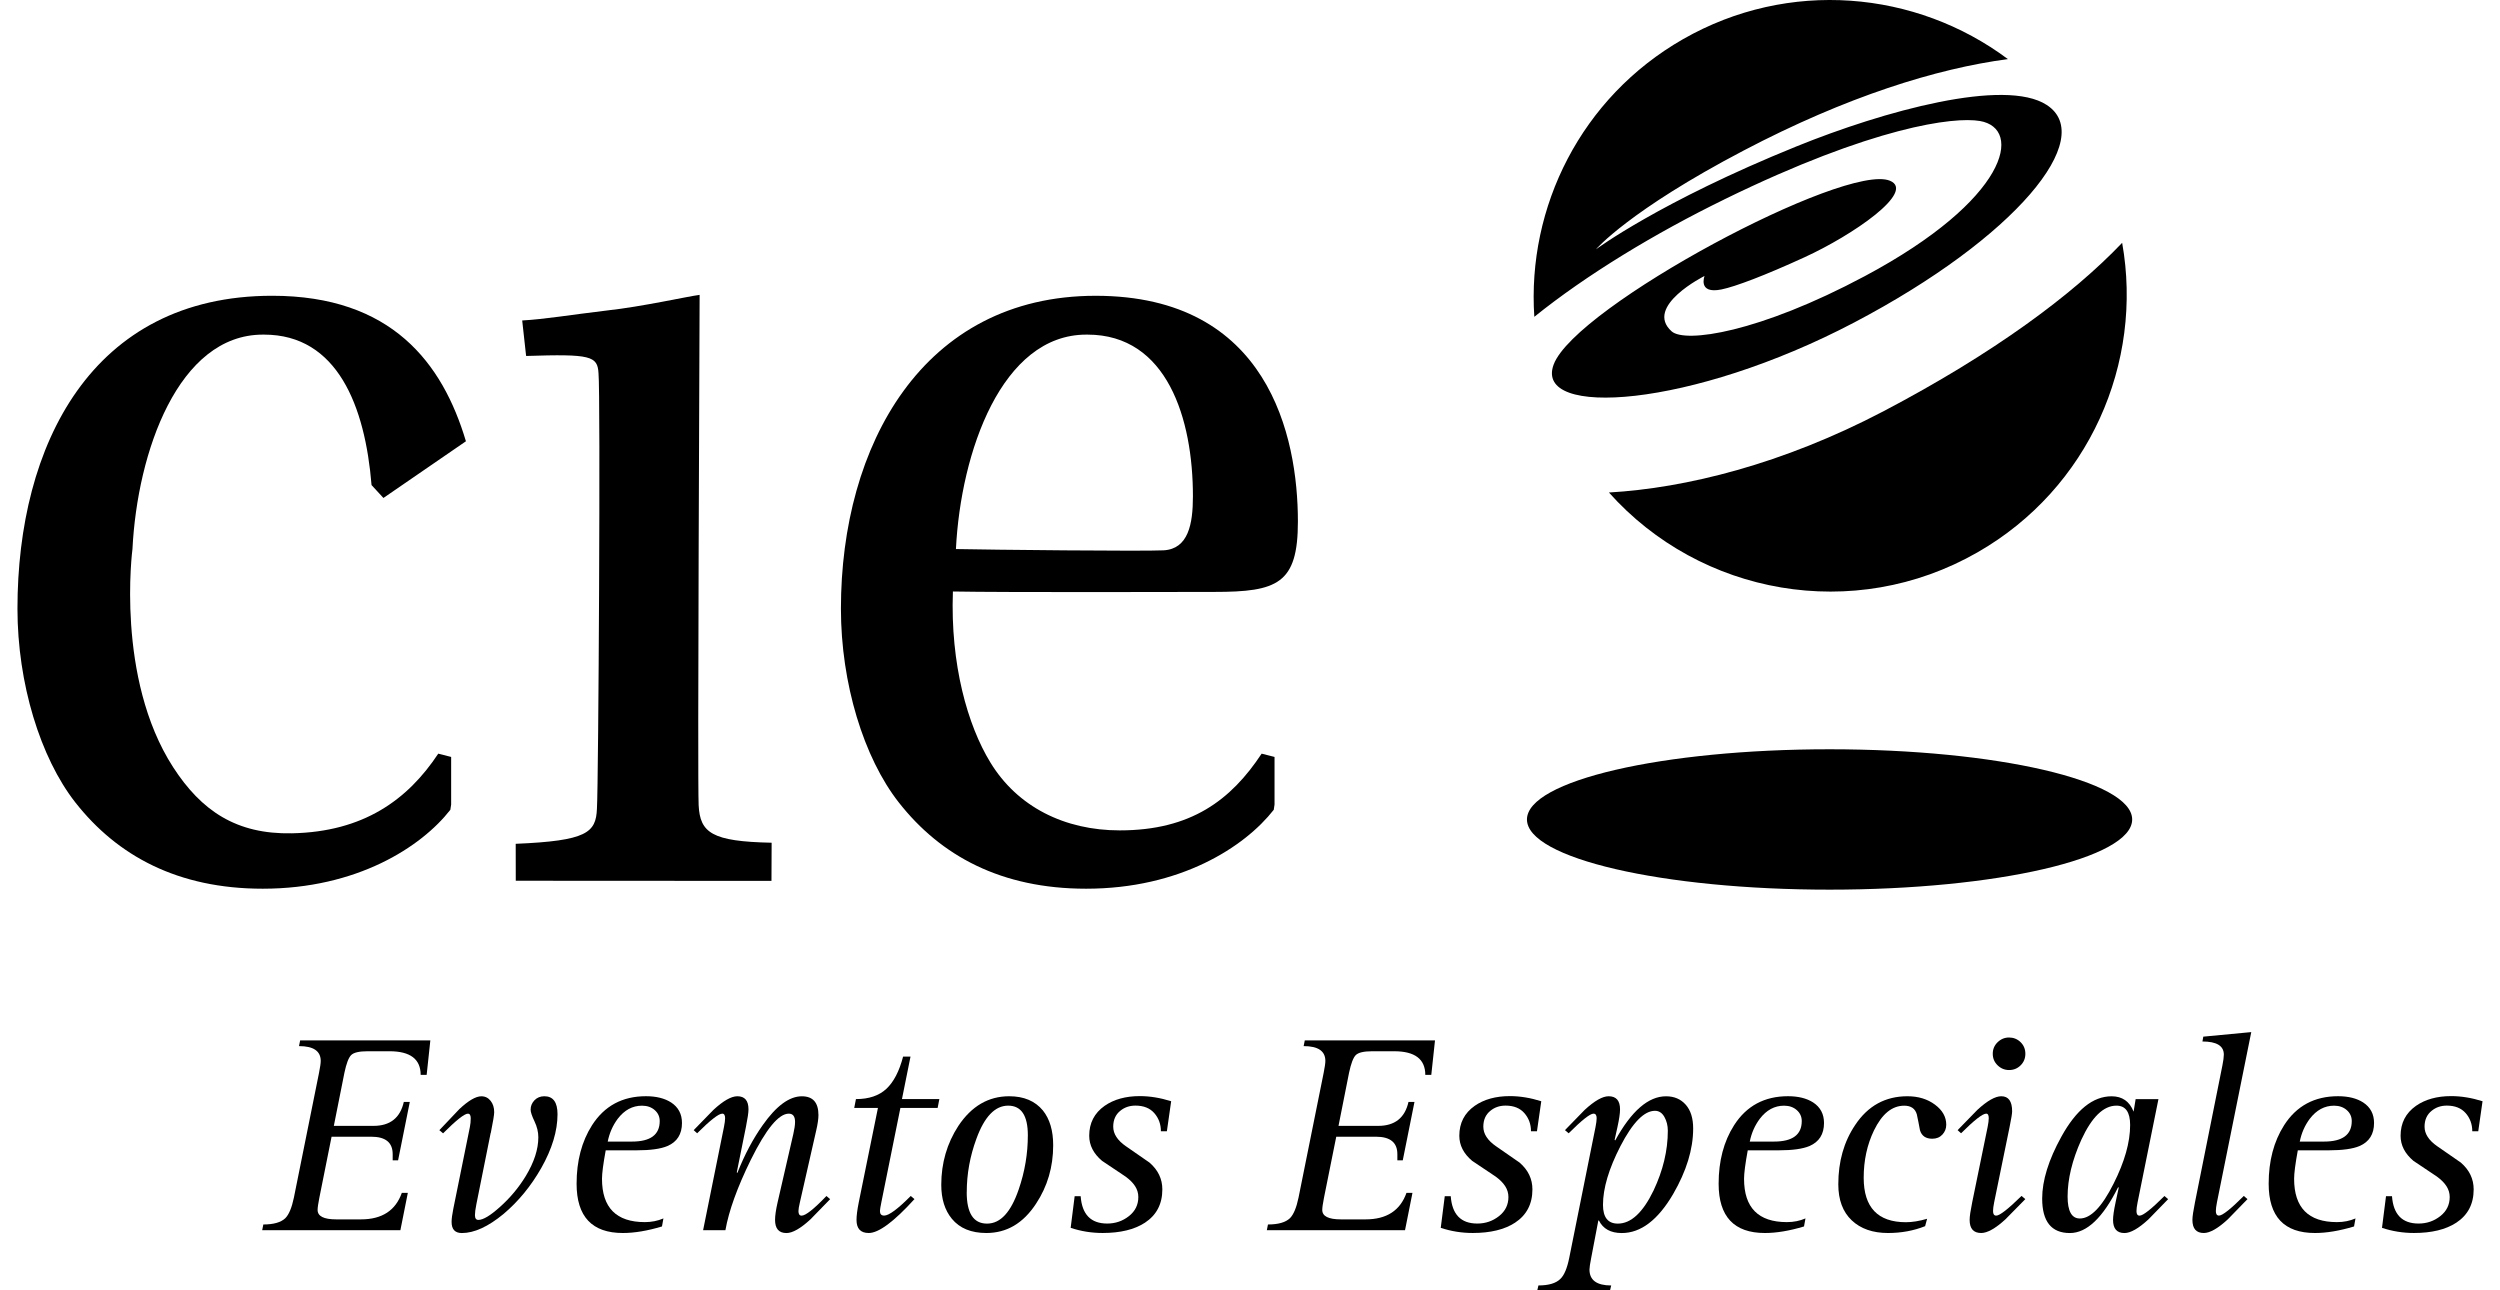
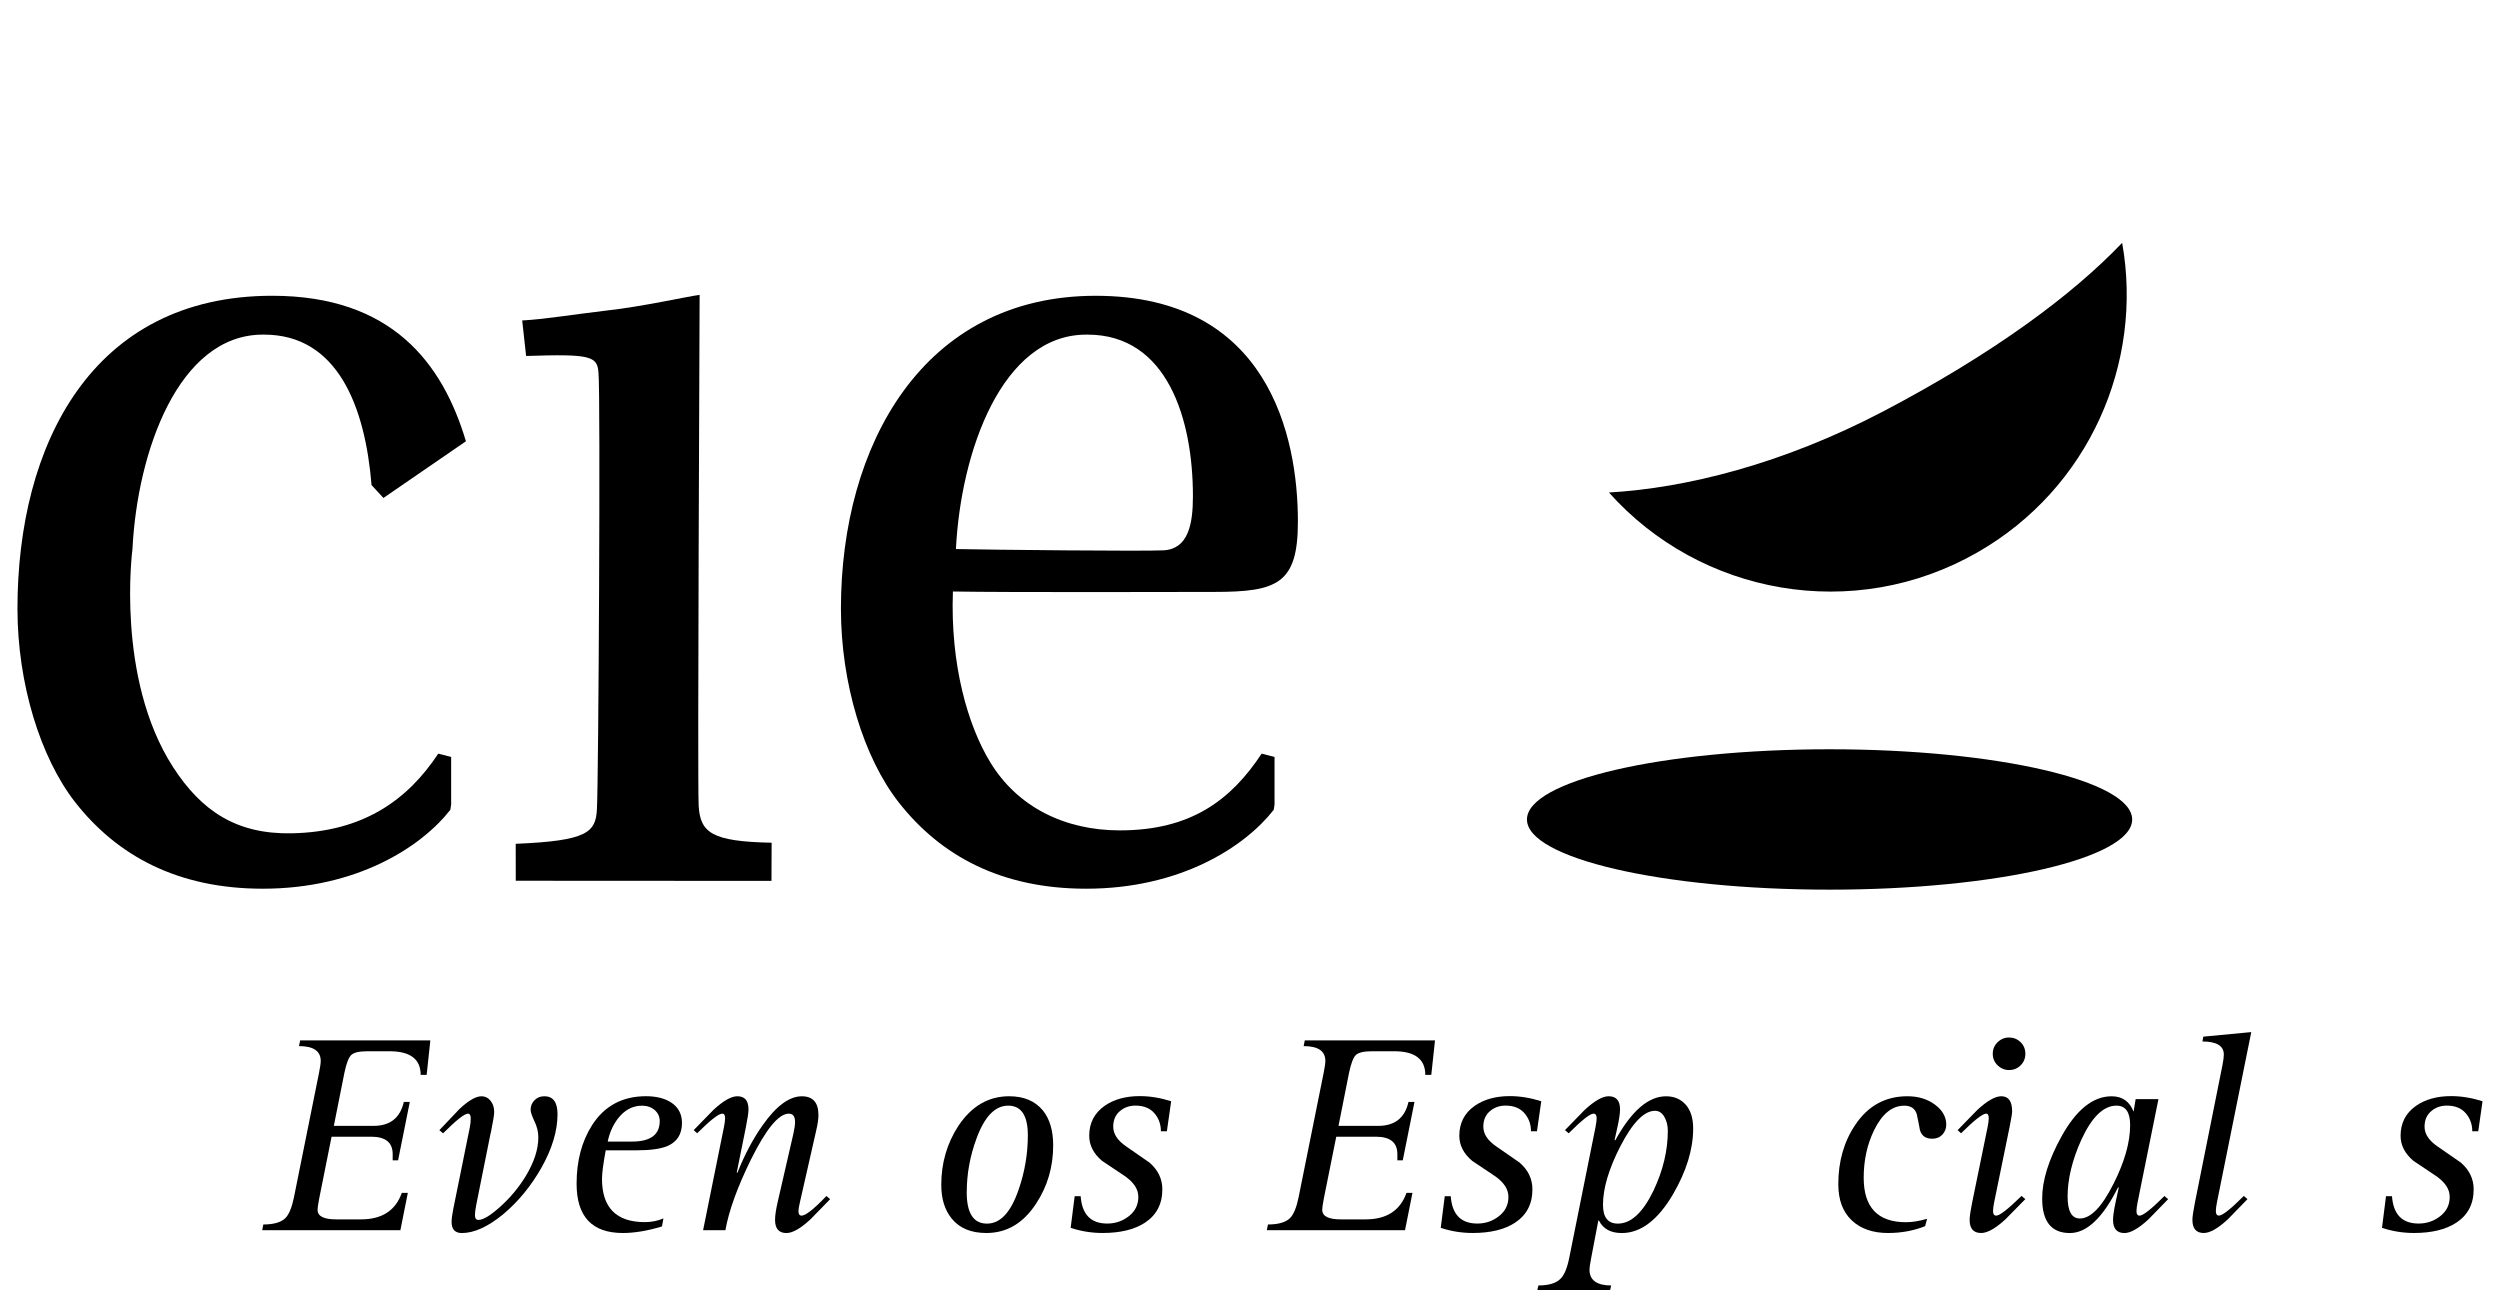
<svg xmlns="http://www.w3.org/2000/svg" width="124" height="64" viewBox="0 0 124 64" fill="none">
  <path d="M25.582 43.685L25.579 41.853C29.11 41.705 29.56 41.3 29.608 40.112C29.686 38.881 29.79 19.519 29.686 18.511C29.637 17.656 29.307 17.551 26.095 17.656L25.901 15.895C26.997 15.836 28.276 15.619 30.116 15.399C31.84 15.212 34.125 14.697 34.701 14.626C34.701 16.311 34.589 38.549 34.653 39.944C34.724 41.307 35.304 41.739 38.273 41.799L38.265 43.692L25.582 43.685Z" fill="black" />
  <path d="M63.217 37.544L62.578 37.381C61.055 39.683 59.077 41.187 55.539 41.187C52.806 41.187 50.46 40.022 49.116 37.807C48 35.981 47.132 32.964 47.264 29.338C49.821 29.389 59.011 29.359 60.229 29.359C63.361 29.359 64.376 28.957 64.376 25.87C64.376 21.64 62.91 14.671 54.345 14.671C45.78 14.671 41.71 22.082 41.71 30.188C41.71 33.896 42.838 37.581 44.581 39.802C46.666 42.461 49.673 44.08 53.871 44.08C58.537 44.08 61.731 42.016 63.178 40.166L63.217 39.905V37.544ZM53.881 16.597H53.94C57.89 16.597 59.172 20.773 59.169 24.623C59.169 25.987 58.943 27.228 57.715 27.296C56.742 27.349 49.074 27.269 47.414 27.233C47.655 22.411 49.688 16.597 53.881 16.597Z" fill="black" />
  <path d="M14.479 41.332C11.726 41.388 9.991 40.222 8.586 38.051C5.724 33.615 6.57 27.233 6.57 27.233C6.811 22.411 8.846 16.597 13.039 16.597H13.096C16.737 16.597 18.109 20.143 18.429 24.06L19.018 24.699L23.11 21.887C21.948 17.994 19.417 14.67 13.501 14.67C4.537 14.671 0.866 22.082 0.866 30.188C0.866 33.896 1.999 37.581 3.738 39.802C5.826 42.461 8.834 44.08 13.032 44.08C17.695 44.08 20.892 42.016 22.337 40.166L22.377 39.905V37.544L21.738 37.381C20.214 39.683 18.018 41.26 14.481 41.332H14.479Z" fill="black" />
  <path d="M105.756 40.646C105.756 42.57 99.036 44.127 90.745 44.127C82.453 44.127 75.737 42.57 75.737 40.646C75.737 38.722 82.455 37.164 90.745 37.164C99.035 37.164 105.756 38.724 105.756 40.646Z" fill="black" />
-   <path d="M85.52 9.893C92.924 6.271 96.923 5.783 98.202 6.001C100.355 6.371 99.617 9.893 92.501 13.693C87.234 16.507 83.575 17.027 82.912 16.434C81.529 15.195 84.546 13.687 84.546 13.687C84.546 13.687 84.191 14.6 85.387 14.356C86.07 14.217 87.531 13.665 89.496 12.764C91.902 11.664 95.043 9.503 93.74 8.964C91.535 8.051 78.14 15.197 77.062 18.08C76.059 20.756 83.906 20.231 91.975 15.992C99.972 11.792 104.029 6.84 101.518 5.206C99.444 3.854 93.448 5.5 89.095 7.266C82.323 10.008 79.158 12.368 79.158 12.368C79.158 12.368 80.794 10.447 86.495 7.461C91.589 4.789 96.047 3.4 99.592 2.932C95.037 -0.472 88.717 -1.058 83.471 1.947C78.422 4.839 75.737 10.273 76.102 15.714C78.674 13.639 82.1 11.564 85.523 9.893H85.52Z" fill="black" />
  <path d="M93.446 20.385C88.421 23.024 83.605 24.211 79.803 24.428C84.334 29.51 91.944 30.915 98.085 27.396C103.626 24.223 106.319 17.99 105.259 12.044C102.802 14.622 98.906 17.516 93.446 20.385Z" fill="black" />
  <path d="M13.005 61.017L13.061 60.734C13.57 60.734 13.934 60.63 14.151 60.423C14.33 60.244 14.472 59.905 14.576 59.407L15.823 53.216C15.879 52.933 15.908 52.737 15.908 52.623C15.908 52.133 15.549 51.887 14.831 51.887L14.887 51.604H21.345L21.162 53.315H20.865C20.865 52.533 20.35 52.142 19.32 52.142H18.23C17.814 52.142 17.544 52.206 17.416 52.333C17.289 52.462 17.178 52.754 17.083 53.209L16.558 55.843H18.527C19.349 55.843 19.849 55.449 20.029 54.657H20.326L19.745 57.554H19.477V57.244C19.477 56.669 19.123 56.381 18.415 56.381H16.446L15.838 59.417C15.782 59.7 15.753 59.9 15.753 60.013C15.753 60.325 16.061 60.481 16.674 60.481H17.905C18.945 60.481 19.619 60.044 19.93 59.167H20.228L19.859 61.019H13.003L13.005 61.017Z" fill="black" />
  <path d="M24.337 56.196L23.628 59.73C23.581 59.966 23.557 60.145 23.557 60.268C23.557 60.429 23.613 60.508 23.727 60.508C23.963 60.508 24.317 60.296 24.789 59.873C25.298 59.42 25.728 58.907 26.078 58.332C26.494 57.644 26.701 57.003 26.701 56.41C26.701 56.145 26.637 55.883 26.511 55.618C26.384 55.354 26.319 55.16 26.319 55.038C26.319 54.859 26.384 54.705 26.511 54.572C26.639 54.44 26.802 54.374 27 54.374C27.435 54.374 27.653 54.671 27.653 55.264C27.653 56.093 27.384 56.984 26.846 57.935C26.336 58.83 25.713 59.59 24.976 60.212C24.211 60.844 23.521 61.159 22.908 61.159C22.569 61.159 22.399 60.976 22.399 60.608C22.399 60.457 22.427 60.24 22.484 59.957L23.306 55.901C23.335 55.761 23.348 55.613 23.348 55.464C23.348 55.315 23.301 55.238 23.207 55.238C23.037 55.238 22.626 55.564 21.976 56.213L21.792 56.057C22.123 55.708 22.453 55.361 22.784 55.011C23.238 54.587 23.601 54.376 23.875 54.376C24.063 54.376 24.216 54.452 24.335 54.601C24.454 54.752 24.512 54.94 24.512 55.167C24.512 55.289 24.456 55.633 24.342 56.2L24.337 56.196Z" fill="black" />
  <path d="M32.905 60.437L32.834 60.832C32.115 61.049 31.47 61.157 30.894 61.157C29.363 61.157 28.599 60.342 28.599 58.712C28.599 57.581 28.854 56.615 29.363 55.815C29.977 54.854 30.87 54.372 32.041 54.372C32.55 54.372 32.966 54.476 33.287 54.682C33.646 54.918 33.826 55.257 33.826 55.7C33.826 56.255 33.585 56.637 33.104 56.844C32.773 56.984 32.263 57.056 31.573 57.056H30.043C29.921 57.725 29.859 58.196 29.859 58.469C29.859 59.901 30.568 60.617 31.985 60.617C32.316 60.617 32.621 60.556 32.905 60.434V60.437ZM30.143 56.622H31.348C32.263 56.622 32.722 56.283 32.722 55.605C32.722 55.388 32.639 55.206 32.474 55.06C32.309 54.915 32.098 54.842 31.843 54.842C31.371 54.842 30.97 55.059 30.639 55.493C30.393 55.823 30.228 56.2 30.143 56.623V56.622Z" fill="black" />
  <path d="M34.874 61.017L35.908 55.9C35.946 55.711 35.965 55.566 35.965 55.462C35.965 55.311 35.917 55.237 35.824 55.237C35.644 55.237 35.229 55.562 34.577 56.211L34.407 56.055C35.039 55.404 35.365 55.071 35.384 55.052C35.874 54.599 36.27 54.374 36.573 54.374C36.941 54.374 37.125 54.591 37.125 55.025C37.125 55.186 37.082 55.477 36.997 55.901L36.544 58.149L36.573 58.178C36.931 57.272 37.352 56.481 37.833 55.803C38.504 54.852 39.15 54.376 39.773 54.376C40.32 54.376 40.595 54.686 40.595 55.308C40.595 55.496 40.558 55.755 40.481 56.086L39.675 59.634C39.627 59.84 39.603 59.986 39.603 60.071C39.603 60.222 39.656 60.296 39.76 60.296C39.958 60.296 40.369 59.971 40.991 59.322L41.175 59.478C40.541 60.129 40.217 60.462 40.198 60.481C39.707 60.934 39.309 61.159 39.009 61.159C38.632 61.159 38.443 60.942 38.443 60.508C38.443 60.291 38.486 60 38.57 59.632L39.35 56.24C39.406 55.994 39.435 55.798 39.435 55.647C39.435 55.374 39.331 55.237 39.124 55.237C38.623 55.237 37.996 55.999 37.24 57.527C36.569 58.893 36.15 60.057 35.98 61.019H34.876L34.874 61.017Z" fill="black" />
-   <path d="M45.173 59.32L45.357 59.476C44.338 60.598 43.582 61.157 43.091 61.157C42.685 61.157 42.483 60.941 42.483 60.507C42.483 60.3 42.52 60.007 42.596 59.63L43.546 54.952H42.37L42.455 54.515C43.097 54.515 43.6 54.345 43.964 54.006C44.327 53.667 44.604 53.135 44.793 52.409H45.161L44.737 54.515H46.592L46.507 54.952H44.66L43.716 59.63C43.668 59.866 43.645 60.012 43.645 60.068C43.645 60.218 43.714 60.293 43.855 60.293C44.09 60.293 44.529 59.968 45.175 59.318L45.173 59.32Z" fill="black" />
  <path d="M48.926 61.157C48.17 61.157 47.599 60.922 47.212 60.451C46.862 60.027 46.687 59.466 46.687 58.769C46.687 57.686 46.971 56.71 47.536 55.843C48.189 54.864 49.028 54.374 50.057 54.374C50.784 54.374 51.341 54.61 51.729 55.081C52.068 55.505 52.238 56.079 52.238 56.805C52.238 57.879 51.955 58.845 51.389 59.701C50.755 60.673 49.935 61.157 48.924 61.157H48.926ZM47.949 59.137C47.949 60.174 48.284 60.691 48.955 60.691C49.626 60.691 50.14 60.125 50.528 58.995C50.83 58.118 50.981 57.223 50.981 56.31C50.981 55.33 50.655 54.84 50.005 54.84C49.354 54.84 48.829 55.386 48.431 56.479C48.11 57.347 47.951 58.232 47.951 59.137H47.949Z" fill="black" />
  <path d="M57.878 56.111H57.581C57.581 55.762 57.472 55.464 57.255 55.213C57.037 54.964 56.726 54.838 56.32 54.838C56.028 54.838 55.777 54.923 55.569 55.093C55.333 55.281 55.216 55.545 55.216 55.884C55.216 56.242 55.428 56.567 55.853 56.859C56.24 57.132 56.628 57.401 57.015 57.664C57.44 58.032 57.652 58.474 57.652 58.993C57.652 59.718 57.363 60.269 56.788 60.647C56.268 60.986 55.569 61.156 54.691 61.156C54.144 61.156 53.614 61.071 53.105 60.901L53.303 59.332H53.601C53.667 60.237 54.105 60.688 54.917 60.688C55.323 60.688 55.682 60.566 55.994 60.32C56.305 60.076 56.461 59.759 56.461 59.373C56.461 58.986 56.249 58.666 55.824 58.356C55.437 58.101 55.05 57.842 54.662 57.578C54.238 57.22 54.025 56.805 54.025 56.333C54.025 55.703 54.28 55.208 54.79 54.849C55.252 54.528 55.833 54.367 56.533 54.367C57.034 54.367 57.552 54.452 58.09 54.621L57.878 56.106V56.111Z" fill="black" />
  <path d="M62.835 61.017L62.891 60.734C63.401 60.734 63.764 60.63 63.981 60.423C64.16 60.244 64.303 59.905 64.406 59.407L65.653 53.216C65.709 52.933 65.738 52.737 65.738 52.623C65.738 52.133 65.38 51.887 64.661 51.887L64.717 51.604H71.176L70.992 53.315H70.695C70.695 52.533 70.18 52.142 69.151 52.142H68.06C67.644 52.142 67.374 52.206 67.246 52.333C67.119 52.462 67.009 52.754 66.913 53.209L66.39 55.843H68.359C69.181 55.843 69.681 55.449 69.861 54.657H70.158L69.577 57.554H69.309V57.244C69.309 56.669 68.955 56.381 68.247 56.381H66.278L65.668 59.417C65.612 59.7 65.584 59.9 65.584 60.013C65.584 60.325 65.891 60.481 66.504 60.481H67.736C68.774 60.481 69.45 60.044 69.761 59.167H70.058L69.689 61.019H62.833L62.835 61.017Z" fill="black" />
  <path d="M76.234 56.111H75.937C75.937 55.762 75.828 55.464 75.611 55.213C75.394 54.964 75.083 54.838 74.677 54.838C74.385 54.838 74.133 54.923 73.926 55.093C73.69 55.281 73.573 55.545 73.573 55.884C73.573 56.242 73.785 56.567 74.21 56.859C74.597 57.132 74.984 57.401 75.371 57.664C75.796 58.032 76.008 58.474 76.008 58.993C76.008 59.718 75.72 60.269 75.144 60.647C74.624 60.986 73.926 61.156 73.048 61.156C72.501 61.156 71.971 61.071 71.461 60.901L71.66 59.332H71.957C72.023 60.237 72.462 60.688 73.273 60.688C73.68 60.688 74.038 60.566 74.35 60.32C74.661 60.076 74.818 59.759 74.818 59.373C74.818 58.986 74.605 58.666 74.181 58.356C73.793 58.101 73.406 57.842 73.019 57.578C72.594 57.22 72.382 56.805 72.382 56.333C72.382 55.703 72.636 55.208 73.146 54.849C73.608 54.528 74.189 54.367 74.889 54.367C75.39 54.367 75.908 54.452 76.447 54.621L76.234 56.106V56.111Z" fill="black" />
  <path d="M76.25 63.998L76.306 63.758C76.815 63.758 77.179 63.649 77.396 63.432C77.585 63.252 77.731 62.905 77.835 62.386L79.138 55.9C79.175 55.711 79.194 55.566 79.194 55.462C79.194 55.311 79.141 55.237 79.037 55.237C78.867 55.237 78.456 55.562 77.806 56.211L77.622 56.055C78.254 55.404 78.58 55.071 78.599 55.052C79.09 54.599 79.486 54.374 79.788 54.374C80.165 54.374 80.354 54.591 80.354 55.025C80.354 55.223 80.311 55.515 80.226 55.901L80.085 56.537L80.114 56.566C80.916 55.105 81.757 54.376 82.635 54.376C83.041 54.376 83.367 54.515 83.612 54.793C83.858 55.071 83.981 55.464 83.981 55.972C83.981 56.999 83.649 58.083 82.989 59.223C82.233 60.515 81.383 61.159 80.439 61.159C79.892 61.159 79.513 60.952 79.306 60.537H79.277L78.924 62.388C78.867 62.68 78.838 62.873 78.838 62.968C78.838 63.495 79.197 63.759 79.915 63.759L79.859 64H76.248L76.25 63.998ZM79.508 59.759C79.508 60.381 79.754 60.691 80.245 60.691C80.897 60.691 81.487 60.145 82.015 59.052C82.487 58.054 82.724 57.064 82.724 56.084C82.724 55.83 82.667 55.601 82.554 55.399C82.44 55.198 82.285 55.096 82.087 55.096C81.548 55.096 80.977 55.681 80.373 56.849C79.797 57.971 79.508 58.94 79.508 59.761V59.759Z" fill="black" />
-   <path d="M89.551 60.437L89.479 60.832C88.761 61.049 88.115 61.157 87.539 61.157C86.009 61.157 85.244 60.342 85.244 58.712C85.244 57.581 85.499 56.615 86.009 55.815C86.622 54.854 87.516 54.372 88.686 54.372C89.196 54.372 89.612 54.476 89.933 54.682C90.291 54.918 90.471 55.257 90.471 55.7C90.471 56.255 90.23 56.637 89.749 56.844C89.418 56.984 88.909 57.056 88.219 57.056H86.688C86.566 57.725 86.505 58.196 86.505 58.469C86.505 59.901 87.213 60.617 88.63 60.617C88.961 60.617 89.267 60.556 89.551 60.434V60.437ZM86.788 56.622H87.993C88.909 56.622 89.367 56.283 89.367 55.605C89.367 55.388 89.284 55.206 89.119 55.06C88.954 54.915 88.744 54.842 88.489 54.842C88.017 54.842 87.616 55.059 87.285 55.493C87.038 55.823 86.874 56.2 86.788 56.623V56.622Z" fill="black" />
  <path d="M95.585 60.451L95.486 60.818C94.92 61.044 94.305 61.157 93.645 61.157C92.889 61.157 92.289 60.947 91.846 60.529C91.402 60.11 91.18 59.513 91.18 58.74C91.18 57.61 91.458 56.63 92.016 55.801C92.647 54.85 93.512 54.374 94.608 54.374C95.146 54.374 95.602 54.513 95.975 54.791C96.349 55.069 96.534 55.401 96.534 55.788C96.534 55.976 96.469 56.139 96.342 56.276C96.215 56.413 96.047 56.481 95.839 56.481C95.518 56.481 95.314 56.34 95.23 56.057C95.182 55.793 95.131 55.53 95.073 55.266C94.988 54.983 94.781 54.842 94.45 54.842C93.845 54.842 93.346 55.252 92.948 56.071C92.608 56.778 92.439 57.559 92.439 58.417C92.439 59.886 93.137 60.622 94.535 60.622C94.846 60.622 95.195 60.566 95.583 60.452L95.585 60.451Z" fill="black" />
  <path d="M100.27 59.32L100.456 59.476C99.818 60.127 99.488 60.461 99.469 60.479C98.974 60.932 98.573 61.157 98.267 61.157C97.885 61.157 97.694 60.941 97.694 60.507C97.694 60.337 97.737 60.045 97.822 59.63L98.586 55.9C98.624 55.711 98.642 55.566 98.642 55.462C98.642 55.311 98.6 55.237 98.515 55.237C98.335 55.237 97.92 55.562 97.268 56.211L97.098 56.055C97.73 55.404 98.056 55.071 98.075 55.052C98.566 54.599 98.962 54.374 99.264 54.374C99.622 54.374 99.802 54.623 99.802 55.123C99.802 55.227 99.76 55.486 99.675 55.901L98.911 59.632C98.873 59.82 98.855 59.966 98.855 60.069C98.855 60.22 98.907 60.295 99.013 60.295C99.186 60.295 99.604 59.969 100.266 59.32H100.27ZM99.65 53.074C99.432 53.074 99.243 52.996 99.082 52.84C98.921 52.684 98.841 52.494 98.841 52.267C98.841 52.04 98.921 51.85 99.082 51.694C99.243 51.538 99.432 51.46 99.65 51.46C99.867 51.46 100.067 51.538 100.224 51.694C100.38 51.85 100.458 52.04 100.458 52.267C100.458 52.494 100.38 52.684 100.224 52.84C100.067 52.996 99.877 53.074 99.65 53.074Z" fill="black" />
  <path d="M104.933 59.632L105.089 58.911L105.06 58.883C104.304 60.4 103.506 61.159 102.666 61.159C101.751 61.159 101.292 60.59 101.292 59.449C101.292 58.554 101.608 57.532 102.242 56.383C102.979 55.045 103.81 54.376 104.736 54.376C105.264 54.376 105.627 54.63 105.826 55.138L105.928 54.516H107.059L106.025 59.634C105.987 59.822 105.969 59.968 105.969 60.071C105.969 60.222 106.02 60.296 106.125 60.296C106.295 60.296 106.706 59.971 107.357 59.322L107.54 59.478C106.906 60.129 106.582 60.462 106.563 60.481C106.072 60.934 105.675 61.159 105.374 61.159C104.997 61.159 104.807 60.942 104.807 60.508C104.807 60.32 104.849 60.029 104.934 59.632H104.933ZM102.553 59.349C102.553 60.074 102.755 60.437 103.161 60.437C103.699 60.437 104.256 59.862 104.832 58.713C105.379 57.63 105.655 56.659 105.655 55.801C105.655 55.16 105.429 54.84 104.975 54.84C104.333 54.84 103.752 55.406 103.232 56.537C102.779 57.545 102.553 58.483 102.553 59.349Z" fill="black" />
  <path d="M111.293 59.32L111.476 59.476C110.844 60.127 110.518 60.461 110.499 60.479C110.008 60.932 109.611 61.157 109.31 61.157C108.933 61.157 108.744 60.941 108.744 60.507C108.744 60.347 108.787 60.054 108.872 59.63L110.231 52.847C110.278 52.611 110.302 52.431 110.302 52.309C110.302 51.876 109.949 51.658 109.241 51.658L109.283 51.418L111.663 51.192L109.962 59.63C109.925 59.818 109.906 59.964 109.906 60.068C109.906 60.218 109.957 60.293 110.063 60.293C110.233 60.293 110.644 59.968 111.294 59.318L111.293 59.32Z" fill="black" />
-   <path d="M116.832 60.437L116.761 60.832C116.044 61.049 115.397 61.157 114.821 61.157C113.29 61.157 112.526 60.342 112.526 58.712C112.526 57.581 112.781 56.615 113.29 55.815C113.903 54.854 114.797 54.372 115.967 54.372C116.477 54.372 116.893 54.476 117.214 54.682C117.573 54.918 117.753 55.257 117.753 55.7C117.753 56.255 117.512 56.637 117.031 56.844C116.7 56.984 116.19 57.056 115.5 57.056H113.971C113.849 57.725 113.788 58.196 113.788 58.469C113.788 59.901 114.496 60.617 115.913 60.617C116.244 60.617 116.55 60.556 116.834 60.434L116.832 60.437ZM114.068 56.622H115.273C116.188 56.622 116.647 56.283 116.647 55.605C116.647 55.388 116.564 55.206 116.399 55.06C116.234 54.915 116.023 54.842 115.769 54.842C115.296 54.842 114.896 55.059 114.564 55.493C114.318 55.823 114.153 56.2 114.068 56.623V56.622Z" fill="black" />
  <path d="M122.922 56.111H122.625C122.625 55.762 122.516 55.464 122.299 55.213C122.081 54.964 121.77 54.838 121.364 54.838C121.072 54.838 120.821 54.923 120.613 55.093C120.377 55.281 120.258 55.545 120.258 55.884C120.258 56.242 120.471 56.567 120.895 56.859C121.283 57.132 121.67 57.401 122.057 57.664C122.482 58.032 122.694 58.474 122.694 58.993C122.694 59.718 122.406 60.269 121.83 60.647C121.31 60.986 120.612 61.156 119.733 61.156C119.187 61.156 118.656 61.071 118.147 60.901L118.346 59.332H118.643C118.709 60.237 119.147 60.688 119.961 60.688C120.367 60.688 120.726 60.566 121.038 60.32C121.349 60.076 121.505 59.759 121.505 59.373C121.505 58.986 121.293 58.666 120.868 58.356C120.481 58.101 120.094 57.842 119.706 57.578C119.282 57.22 119.069 56.805 119.069 56.333C119.069 55.703 119.324 55.208 119.834 54.849C120.296 54.528 120.877 54.367 121.577 54.367C122.078 54.367 122.596 54.452 123.134 54.621L122.922 56.106V56.111Z" fill="black" />
</svg>